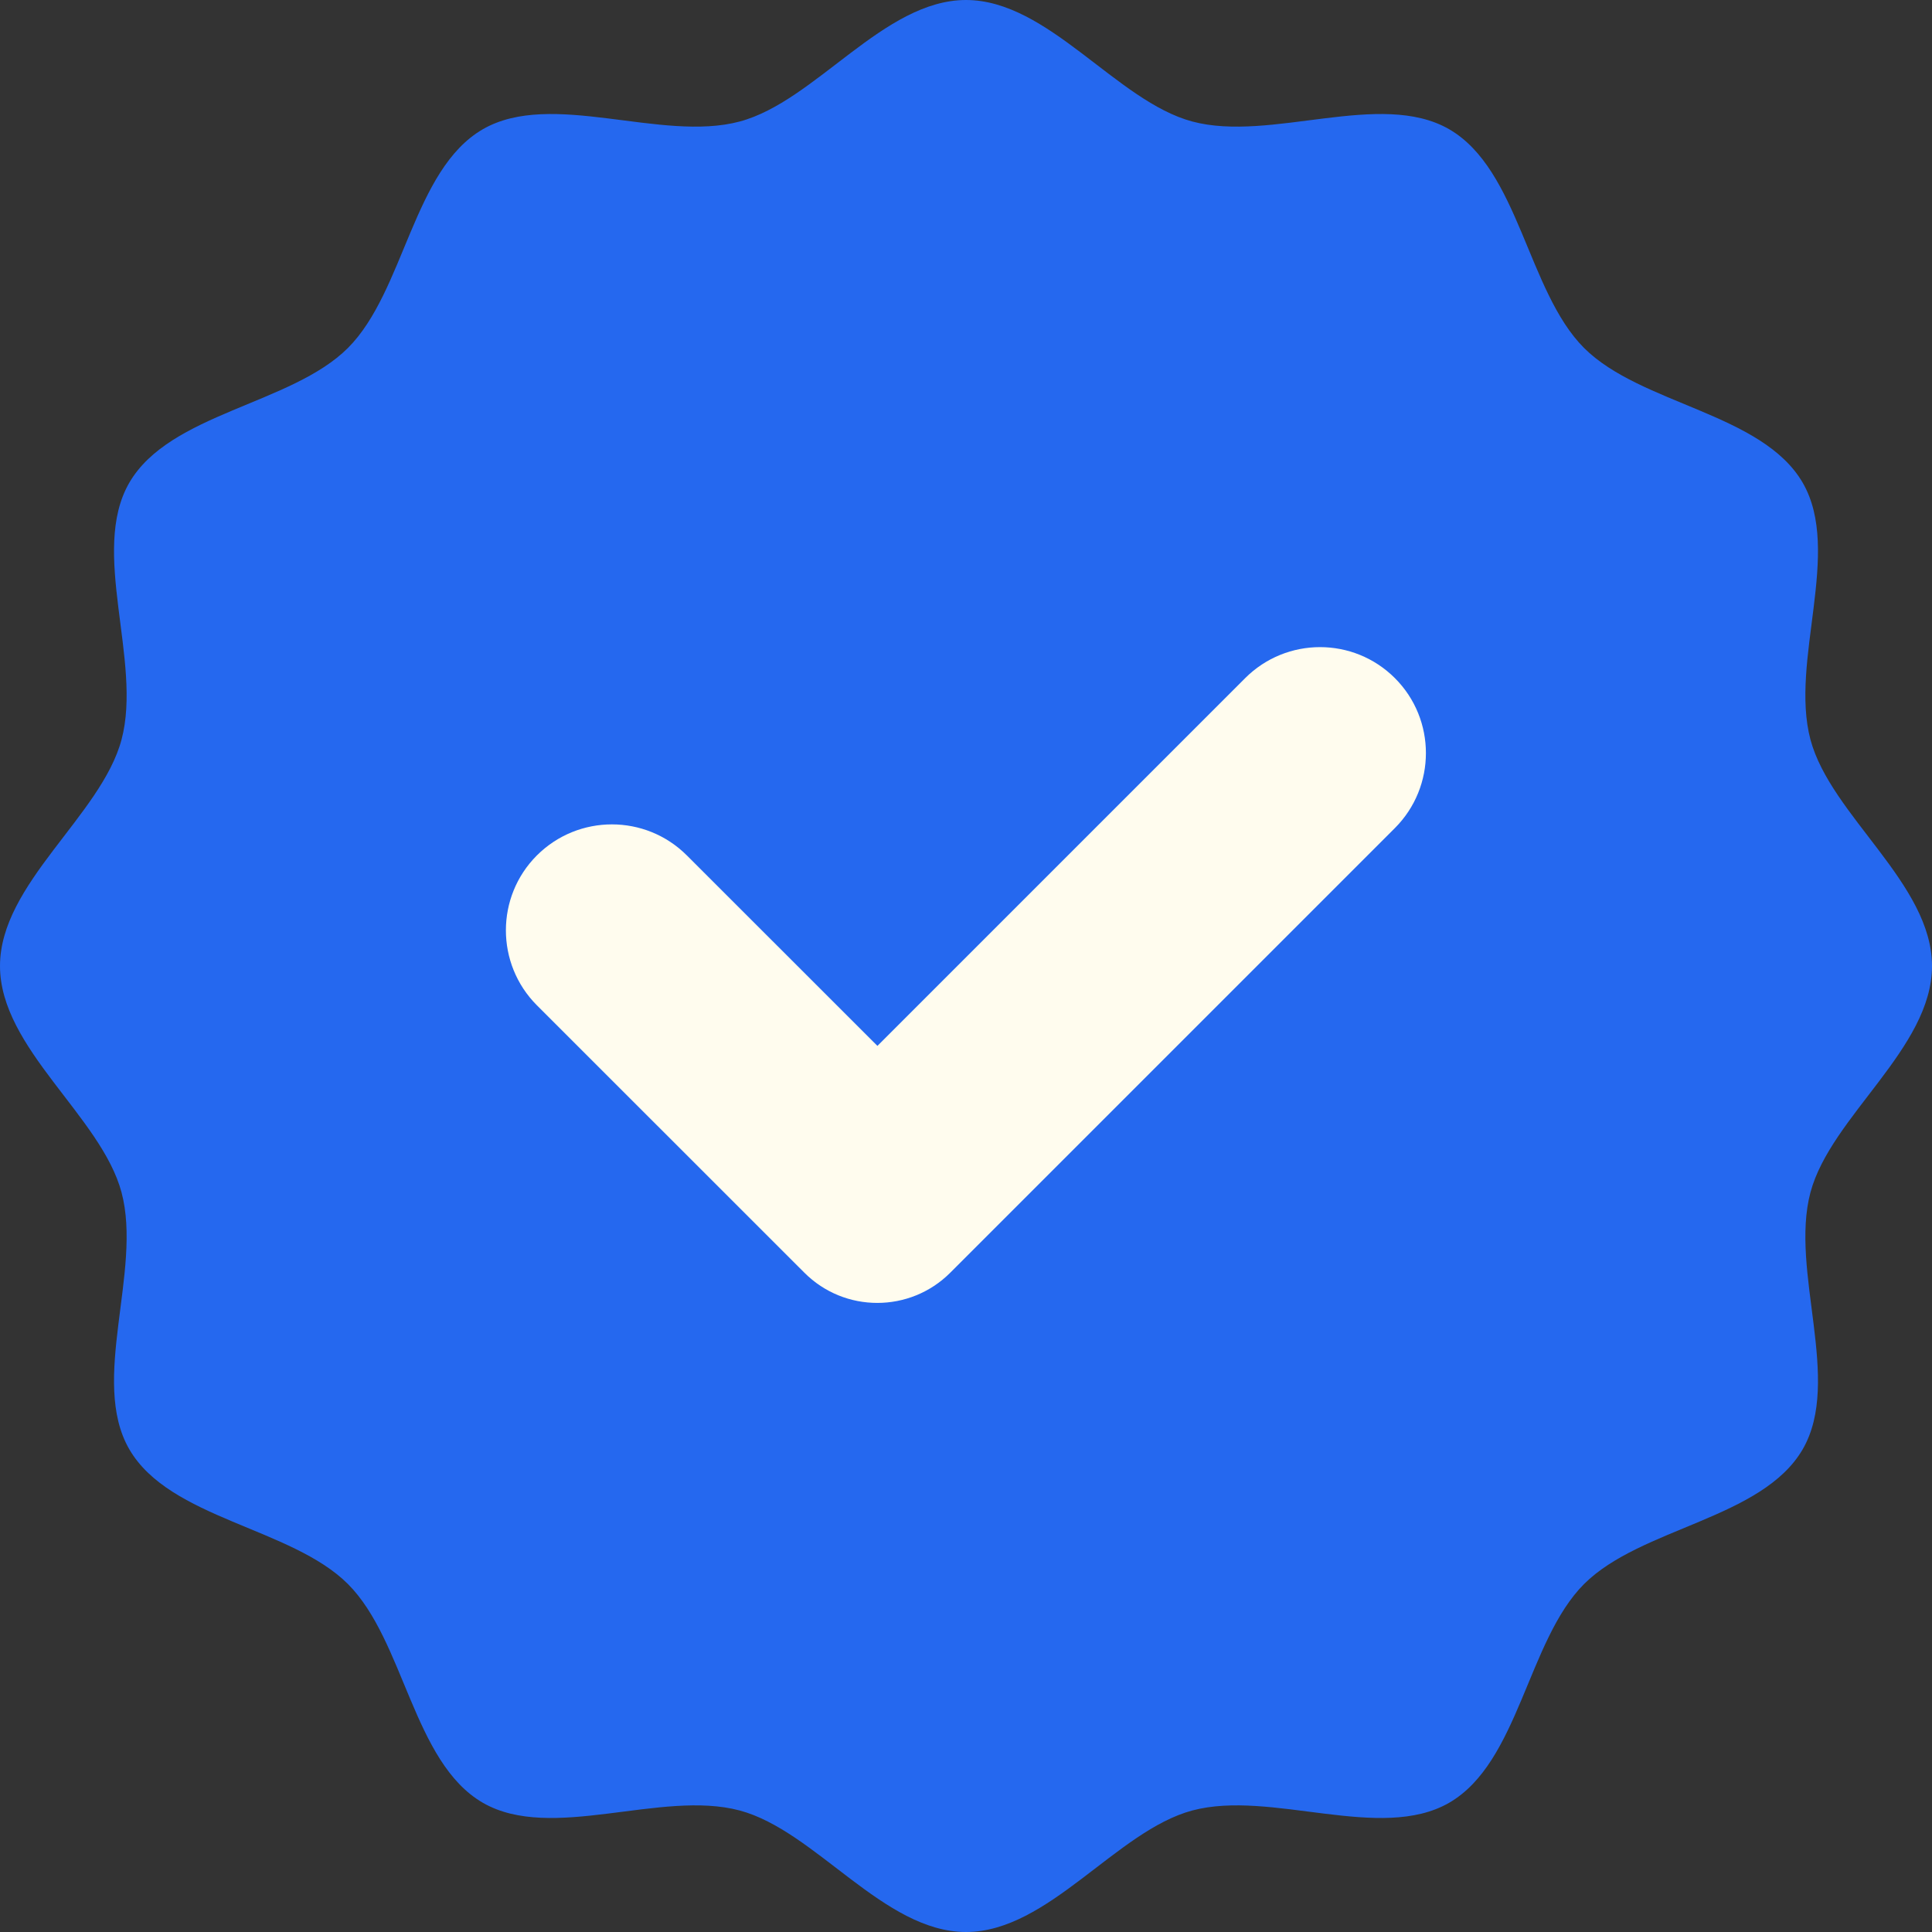
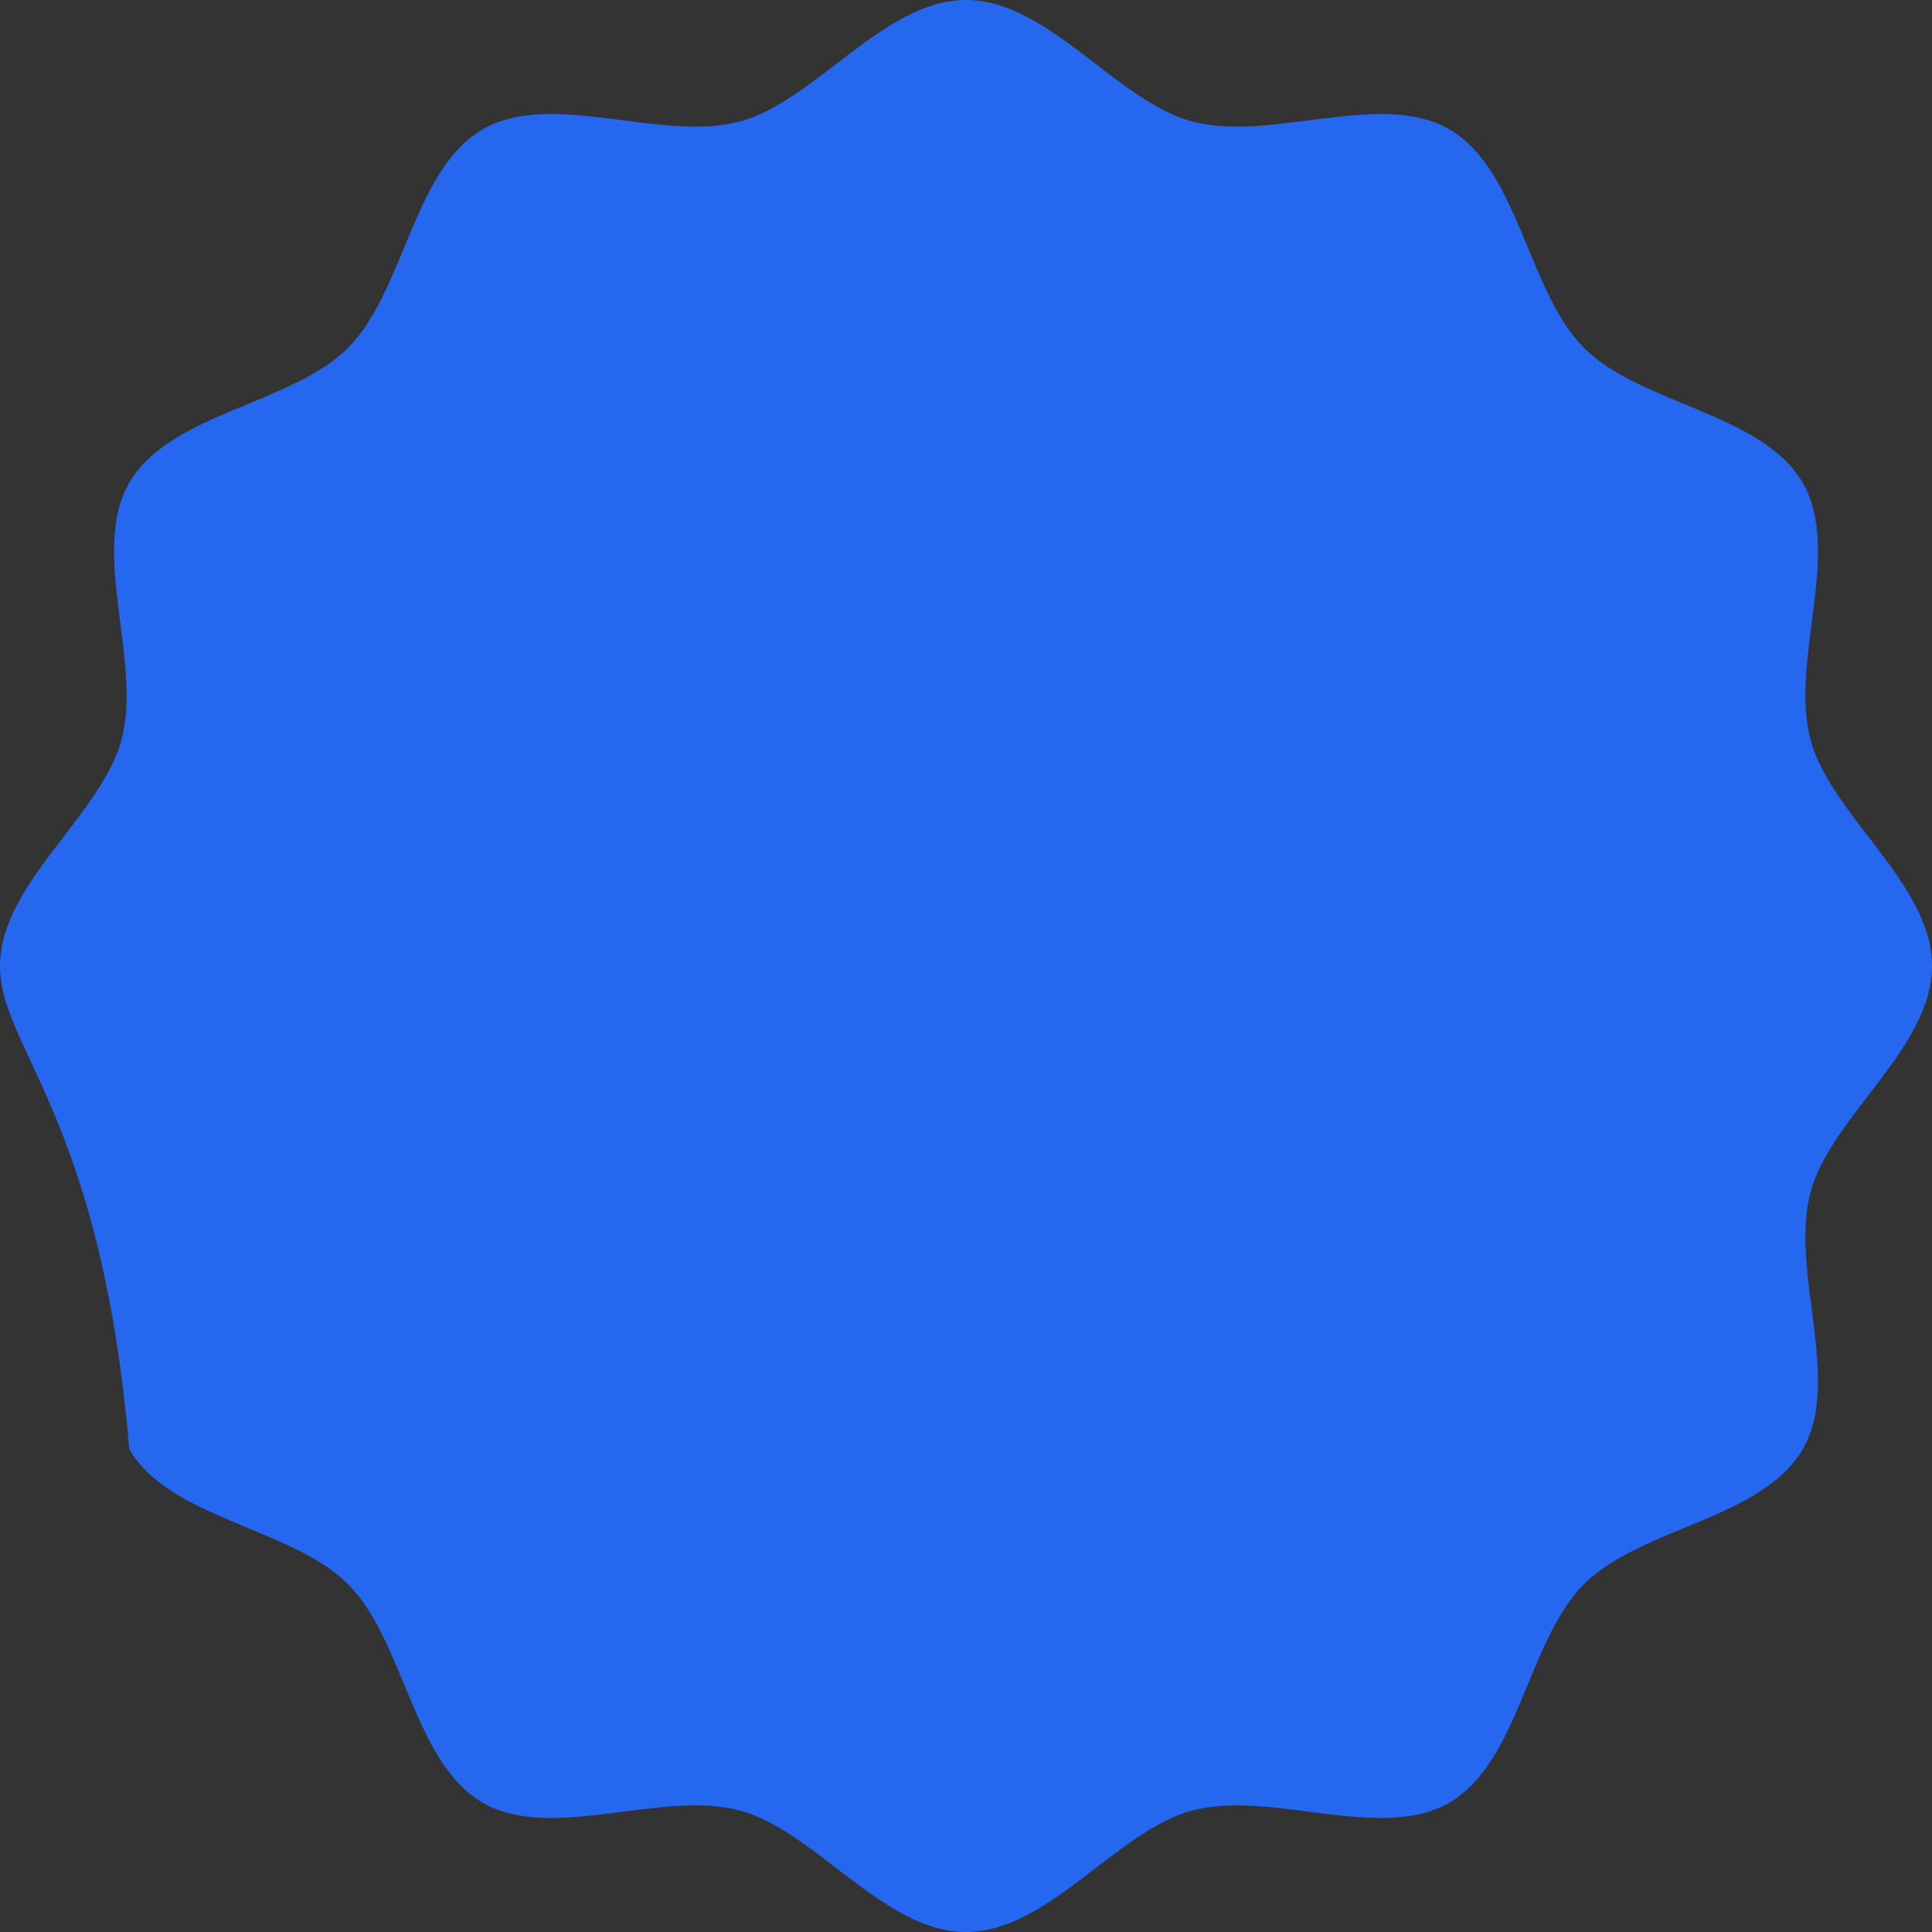
<svg xmlns="http://www.w3.org/2000/svg" width="20px" height="20px" viewBox="0 0 20 20" version="1.1">
  <rect x="0" y="0" width="20" height="20" fill="#333333" stroke="none" />
  <title>icn-check badge blue</title>
  <g id="Syndicate" stroke="none" stroke-width="1" fill="none" fill-rule="evenodd">
    <g id="Syndicate-(How-it-works)" transform="translate(-425, -2241)" fill-rule="nonzero">
      <g id="Group-5" transform="translate(425, 2063)">
        <g id="Group-6" transform="translate(0, 176)">
          <g id="icn-check-badge-blue" transform="translate(0, 2)">
-             <path d="M20,10 C20,10.853 18.952,11.557 18.742,12.343 C18.525,13.157 19.073,14.29 18.662,15.002 C18.243,15.725 16.985,15.812 16.398,16.398 C15.812,16.985 15.725,18.243 15.002,18.662 C14.29,19.073 13.157,18.525 12.343,18.742 C11.557,18.952 10.853,20 10,20 C9.147,20 8.443,18.952 7.657,18.742 C6.843,18.525 5.71,19.073 4.998,18.662 C4.275,18.243 4.188,16.985 3.602,16.398 C3.015,15.812 1.757,15.725 1.338,15.002 C0.927,14.29 1.475,13.157 1.258,12.343 C1.048,11.557 0,10.853 0,10 C0,9.147 1.048,8.443 1.258,7.657 C1.475,6.843 0.927,5.71 1.338,4.998 C1.757,4.275 3.015,4.188 3.602,3.602 C4.188,3.015 4.275,1.757 4.998,1.338 C5.71,0.927 6.843,1.475 7.657,1.258 C8.443,1.048 9.147,0 10,0 C10.853,0 11.557,1.048 12.343,1.258 C13.157,1.475 14.29,0.927 15.002,1.338 C15.725,1.757 15.812,3.015 16.398,3.602 C16.985,4.188 18.243,4.275 18.662,4.998 C19.073,5.71 18.525,6.843 18.742,7.657 C18.952,8.443 20,9.147 20,10 Z" id="Path" fill="#2568EF" />
-             <path d="M12.89,7.02 L9.083,10.827 L7.11,8.855 C6.682,8.427 5.987,8.427 5.558,8.855 C5.13,9.283 5.13,9.978 5.558,10.407 L8.327,13.175 C8.743,13.592 9.42,13.592 9.837,13.175 L14.44,8.572 C14.868,8.143 14.868,7.448 14.44,7.02 C14.012,6.592 13.318,6.592 12.89,7.02 Z" id="Path" fill="#FFFCEE" />
+             <path d="M20,10 C20,10.853 18.952,11.557 18.742,12.343 C18.525,13.157 19.073,14.29 18.662,15.002 C18.243,15.725 16.985,15.812 16.398,16.398 C15.812,16.985 15.725,18.243 15.002,18.662 C14.29,19.073 13.157,18.525 12.343,18.742 C11.557,18.952 10.853,20 10,20 C9.147,20 8.443,18.952 7.657,18.742 C6.843,18.525 5.71,19.073 4.998,18.662 C4.275,18.243 4.188,16.985 3.602,16.398 C3.015,15.812 1.757,15.725 1.338,15.002 C1.048,11.557 0,10.853 0,10 C0,9.147 1.048,8.443 1.258,7.657 C1.475,6.843 0.927,5.71 1.338,4.998 C1.757,4.275 3.015,4.188 3.602,3.602 C4.188,3.015 4.275,1.757 4.998,1.338 C5.71,0.927 6.843,1.475 7.657,1.258 C8.443,1.048 9.147,0 10,0 C10.853,0 11.557,1.048 12.343,1.258 C13.157,1.475 14.29,0.927 15.002,1.338 C15.725,1.757 15.812,3.015 16.398,3.602 C16.985,4.188 18.243,4.275 18.662,4.998 C19.073,5.71 18.525,6.843 18.742,7.657 C18.952,8.443 20,9.147 20,10 Z" id="Path" fill="#2568EF" />
          </g>
        </g>
      </g>
    </g>
  </g>
</svg>